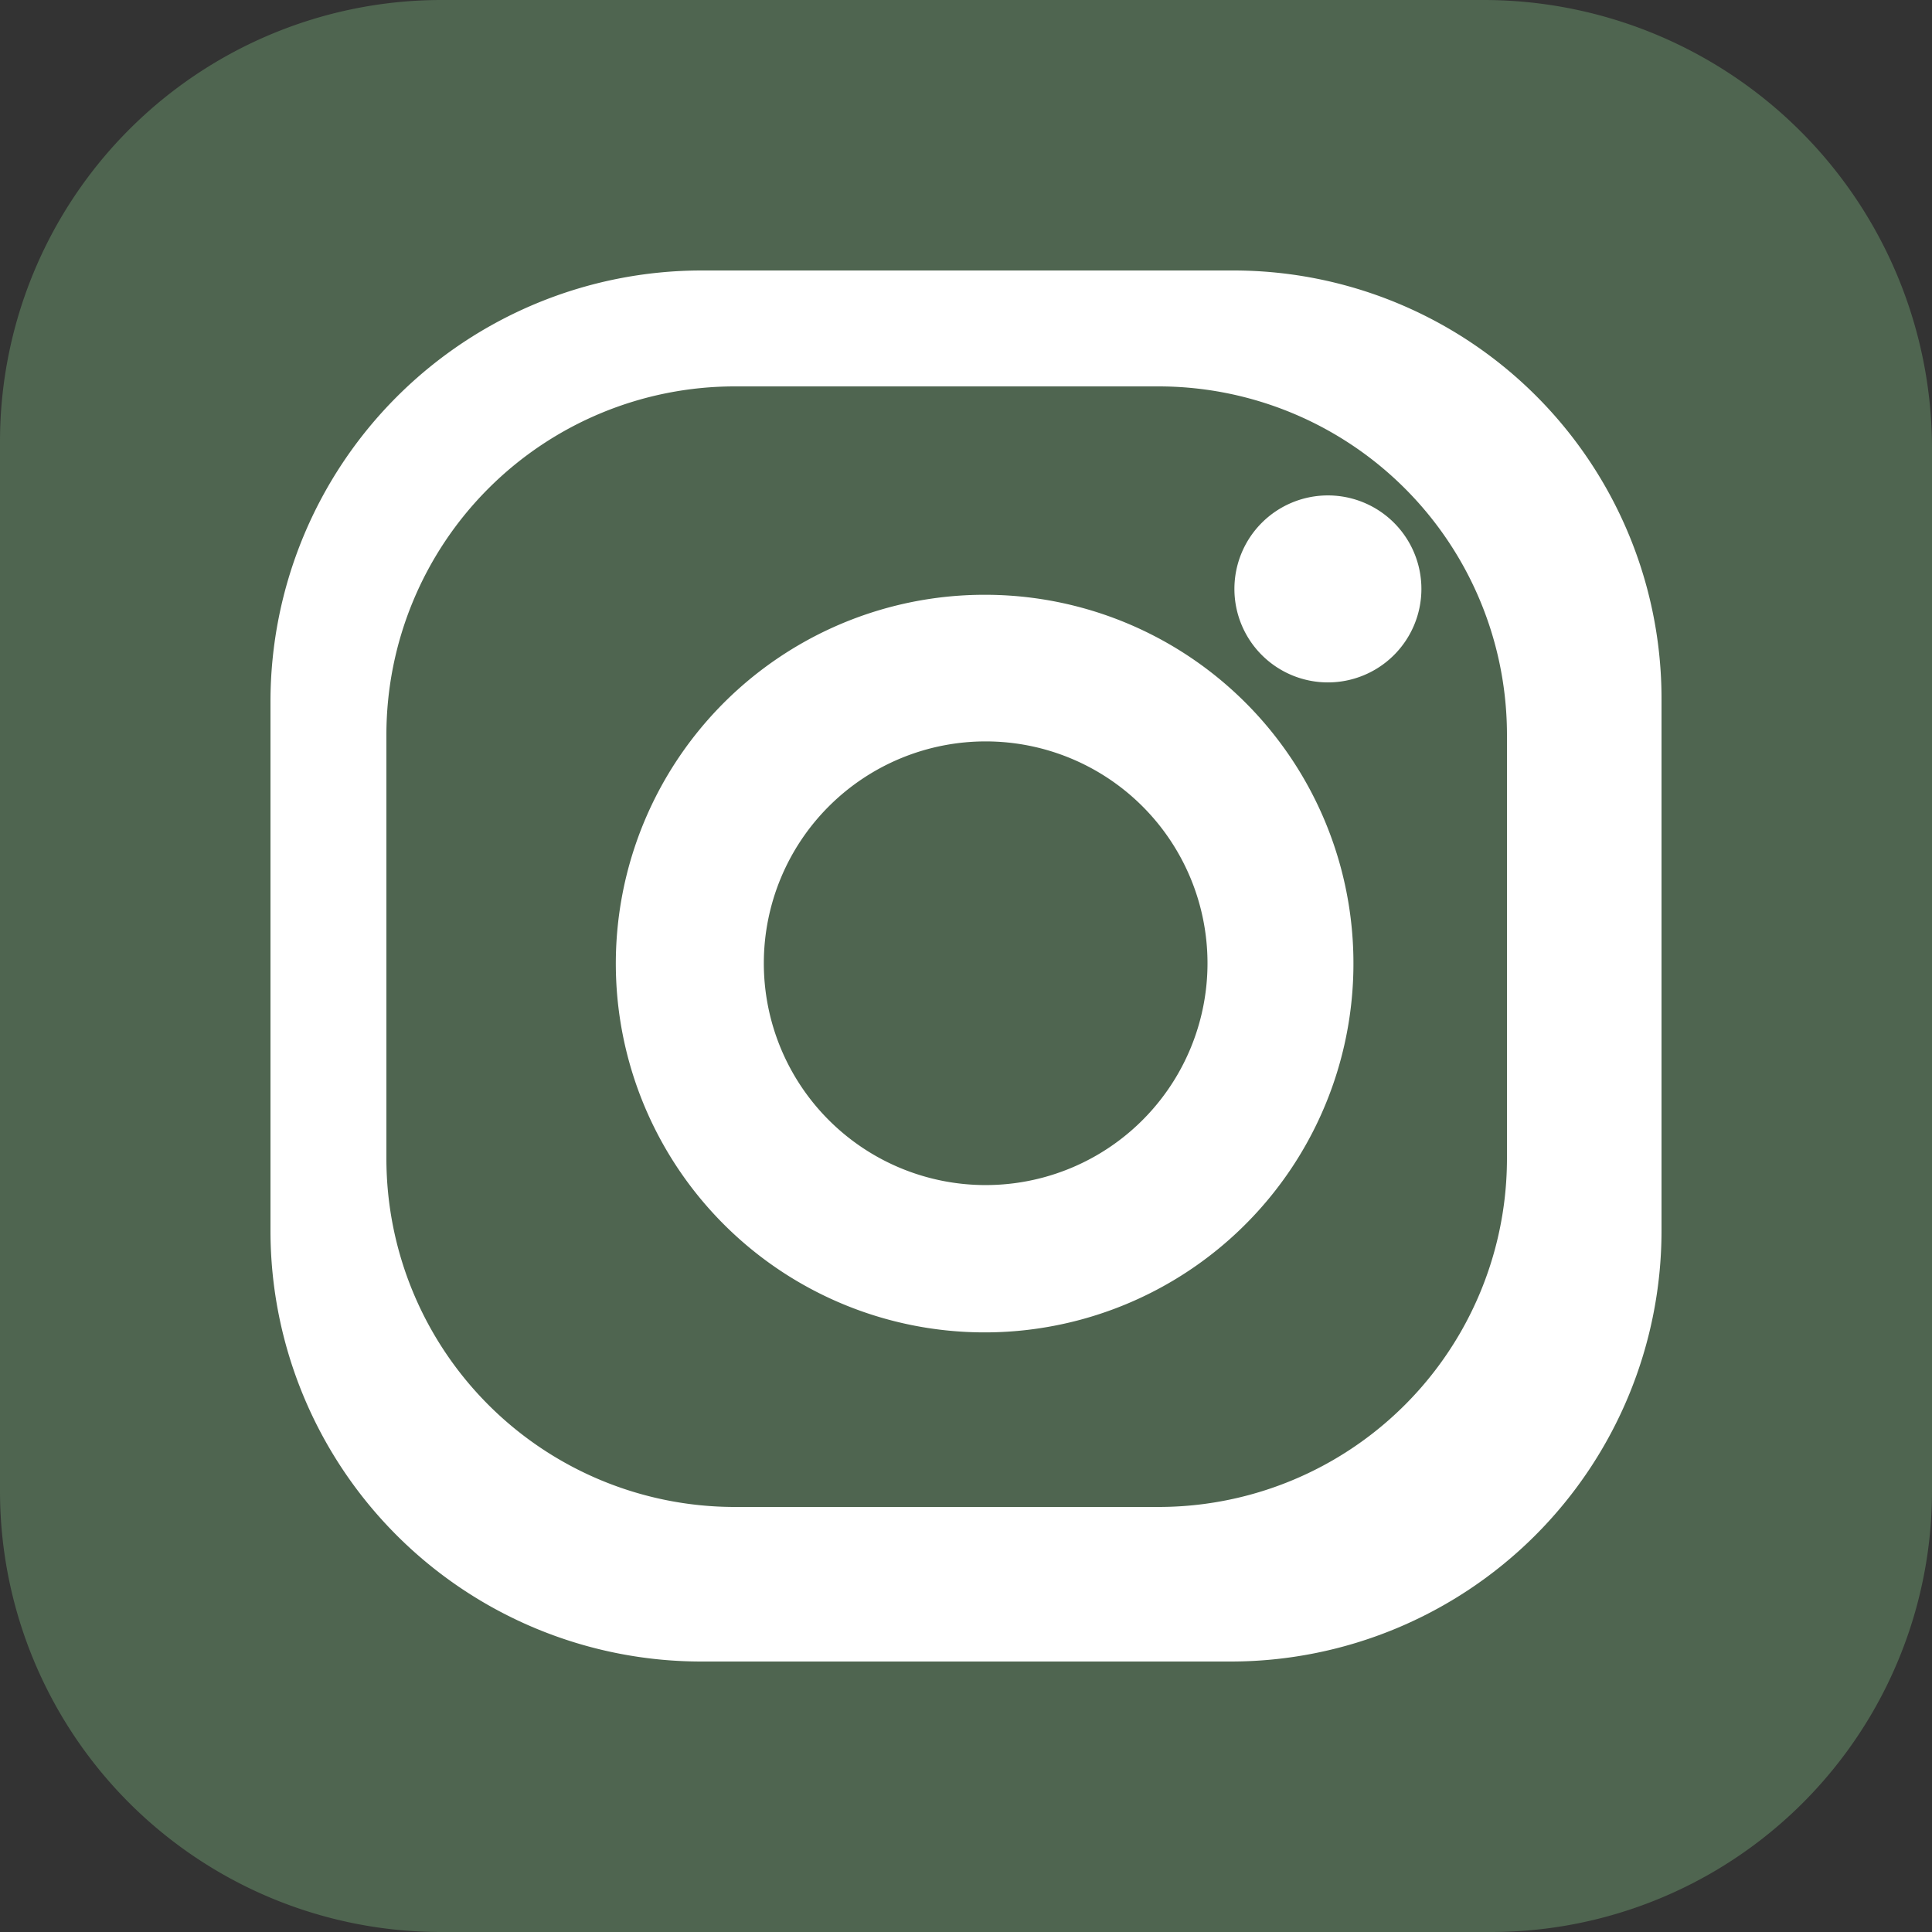
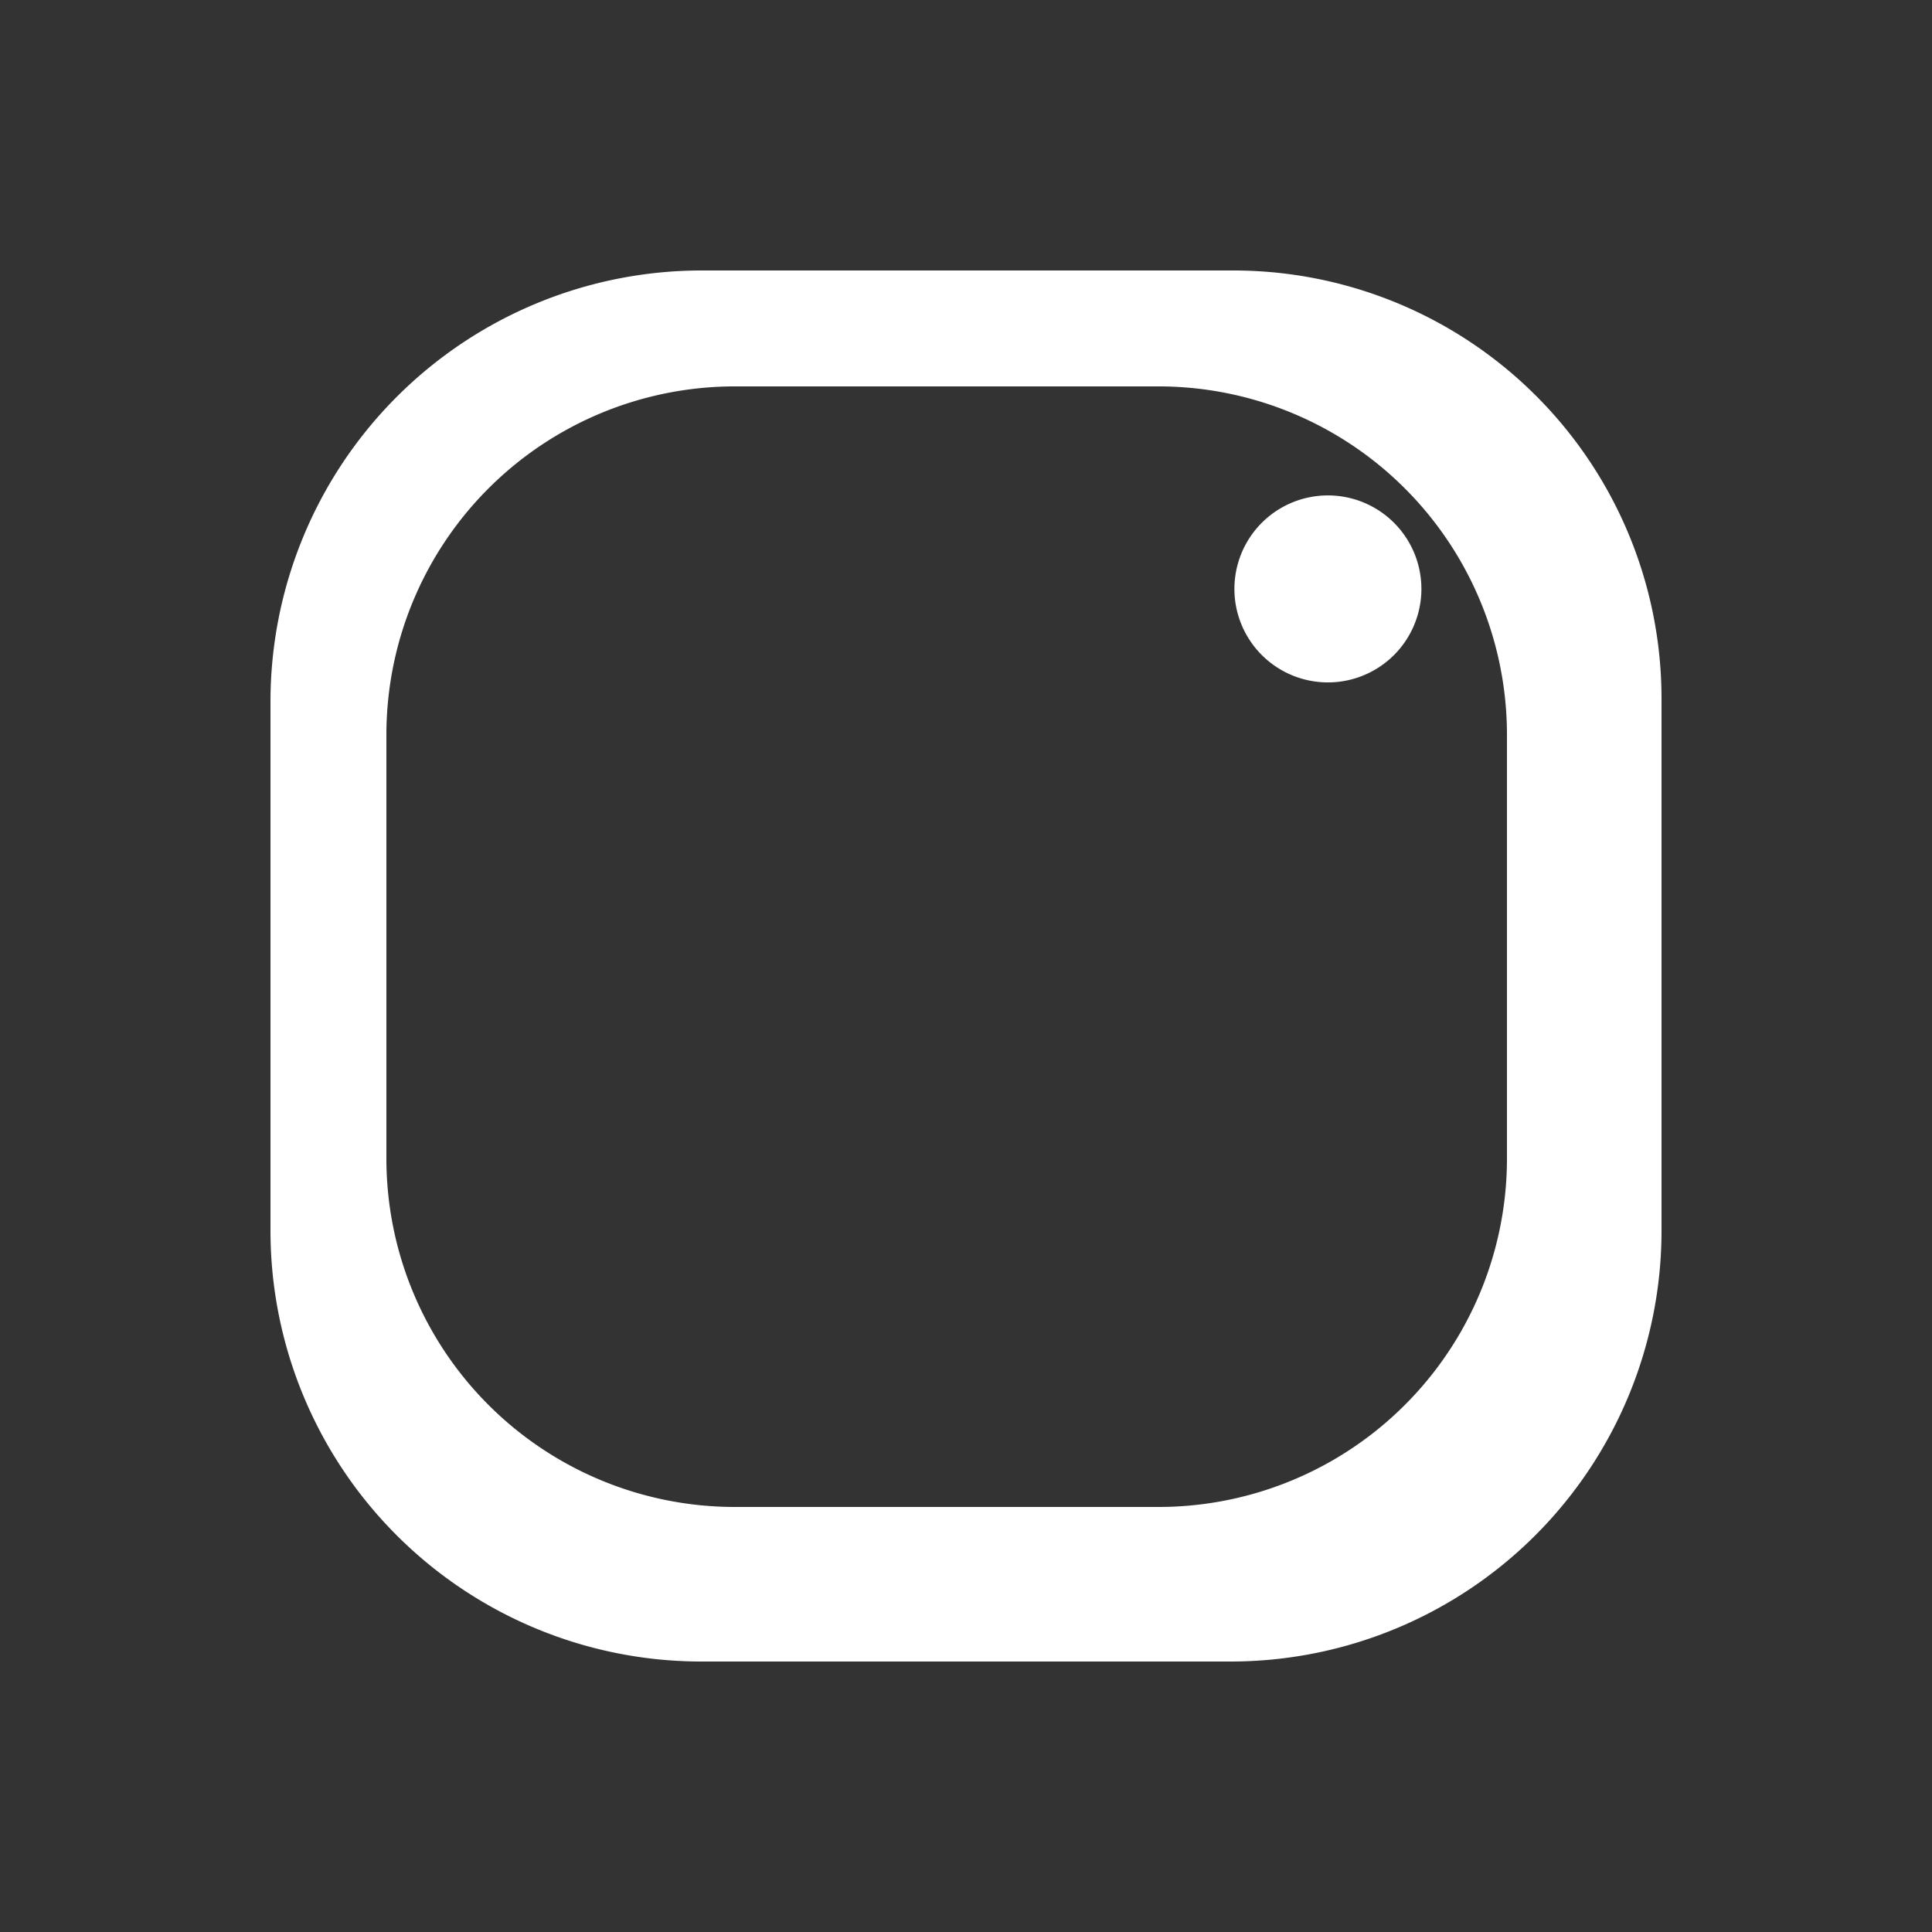
<svg xmlns="http://www.w3.org/2000/svg" viewBox="0 0 56 56">
  <rect x="0" y="0" width="56" height="56" fill="#333333" stroke="none" />
  <defs>
    <style>.cls-1{fill:#4f6550;}.cls-2{fill:#fff;}</style>
  </defs>
  <g id="Capa_2" data-name="Capa 2">
    <g id="Capa_1-2" data-name="Capa 1">
-       <path class="cls-1" d="M43.21,56H12.79A12.78,12.78,0,0,1,0,43.21V12.8A12.8,12.8,0,0,1,12.8,0H43A13,13,0,0,1,56,13V43.21A12.78,12.78,0,0,1,43.21,56Z" />
      <path class="cls-2" d="M35.75,7.84H20.34a12.5,12.5,0,0,0-12.5,12.5V35.67A12.49,12.49,0,0,0,20.33,48.16H35.67A12.49,12.49,0,0,0,48.16,35.67V20.27A12.41,12.41,0,0,0,35.75,7.84ZM33.58,43.68H21.3a10.1,10.1,0,0,1-10.1-10.1V21.3A10.1,10.1,0,0,1,21.3,11.2H33.58a10.1,10.1,0,0,1,10.1,10.1V33.58A10.1,10.1,0,0,1,33.58,43.68Z" />
-       <path class="cls-2" d="M28.55,17.24A10.69,10.69,0,1,0,39.23,27.93,10.68,10.68,0,0,0,28.55,17.24Zm0,17.11A6.43,6.43,0,1,1,35,27.92,6.43,6.43,0,0,1,28.55,34.35Z" />
      <path class="cls-2" d="M41.2,17.08a2.71,2.71,0,1,1-2.71-2.72A2.71,2.71,0,0,1,41.2,17.08Z" />
    </g>
  </g>
</svg>